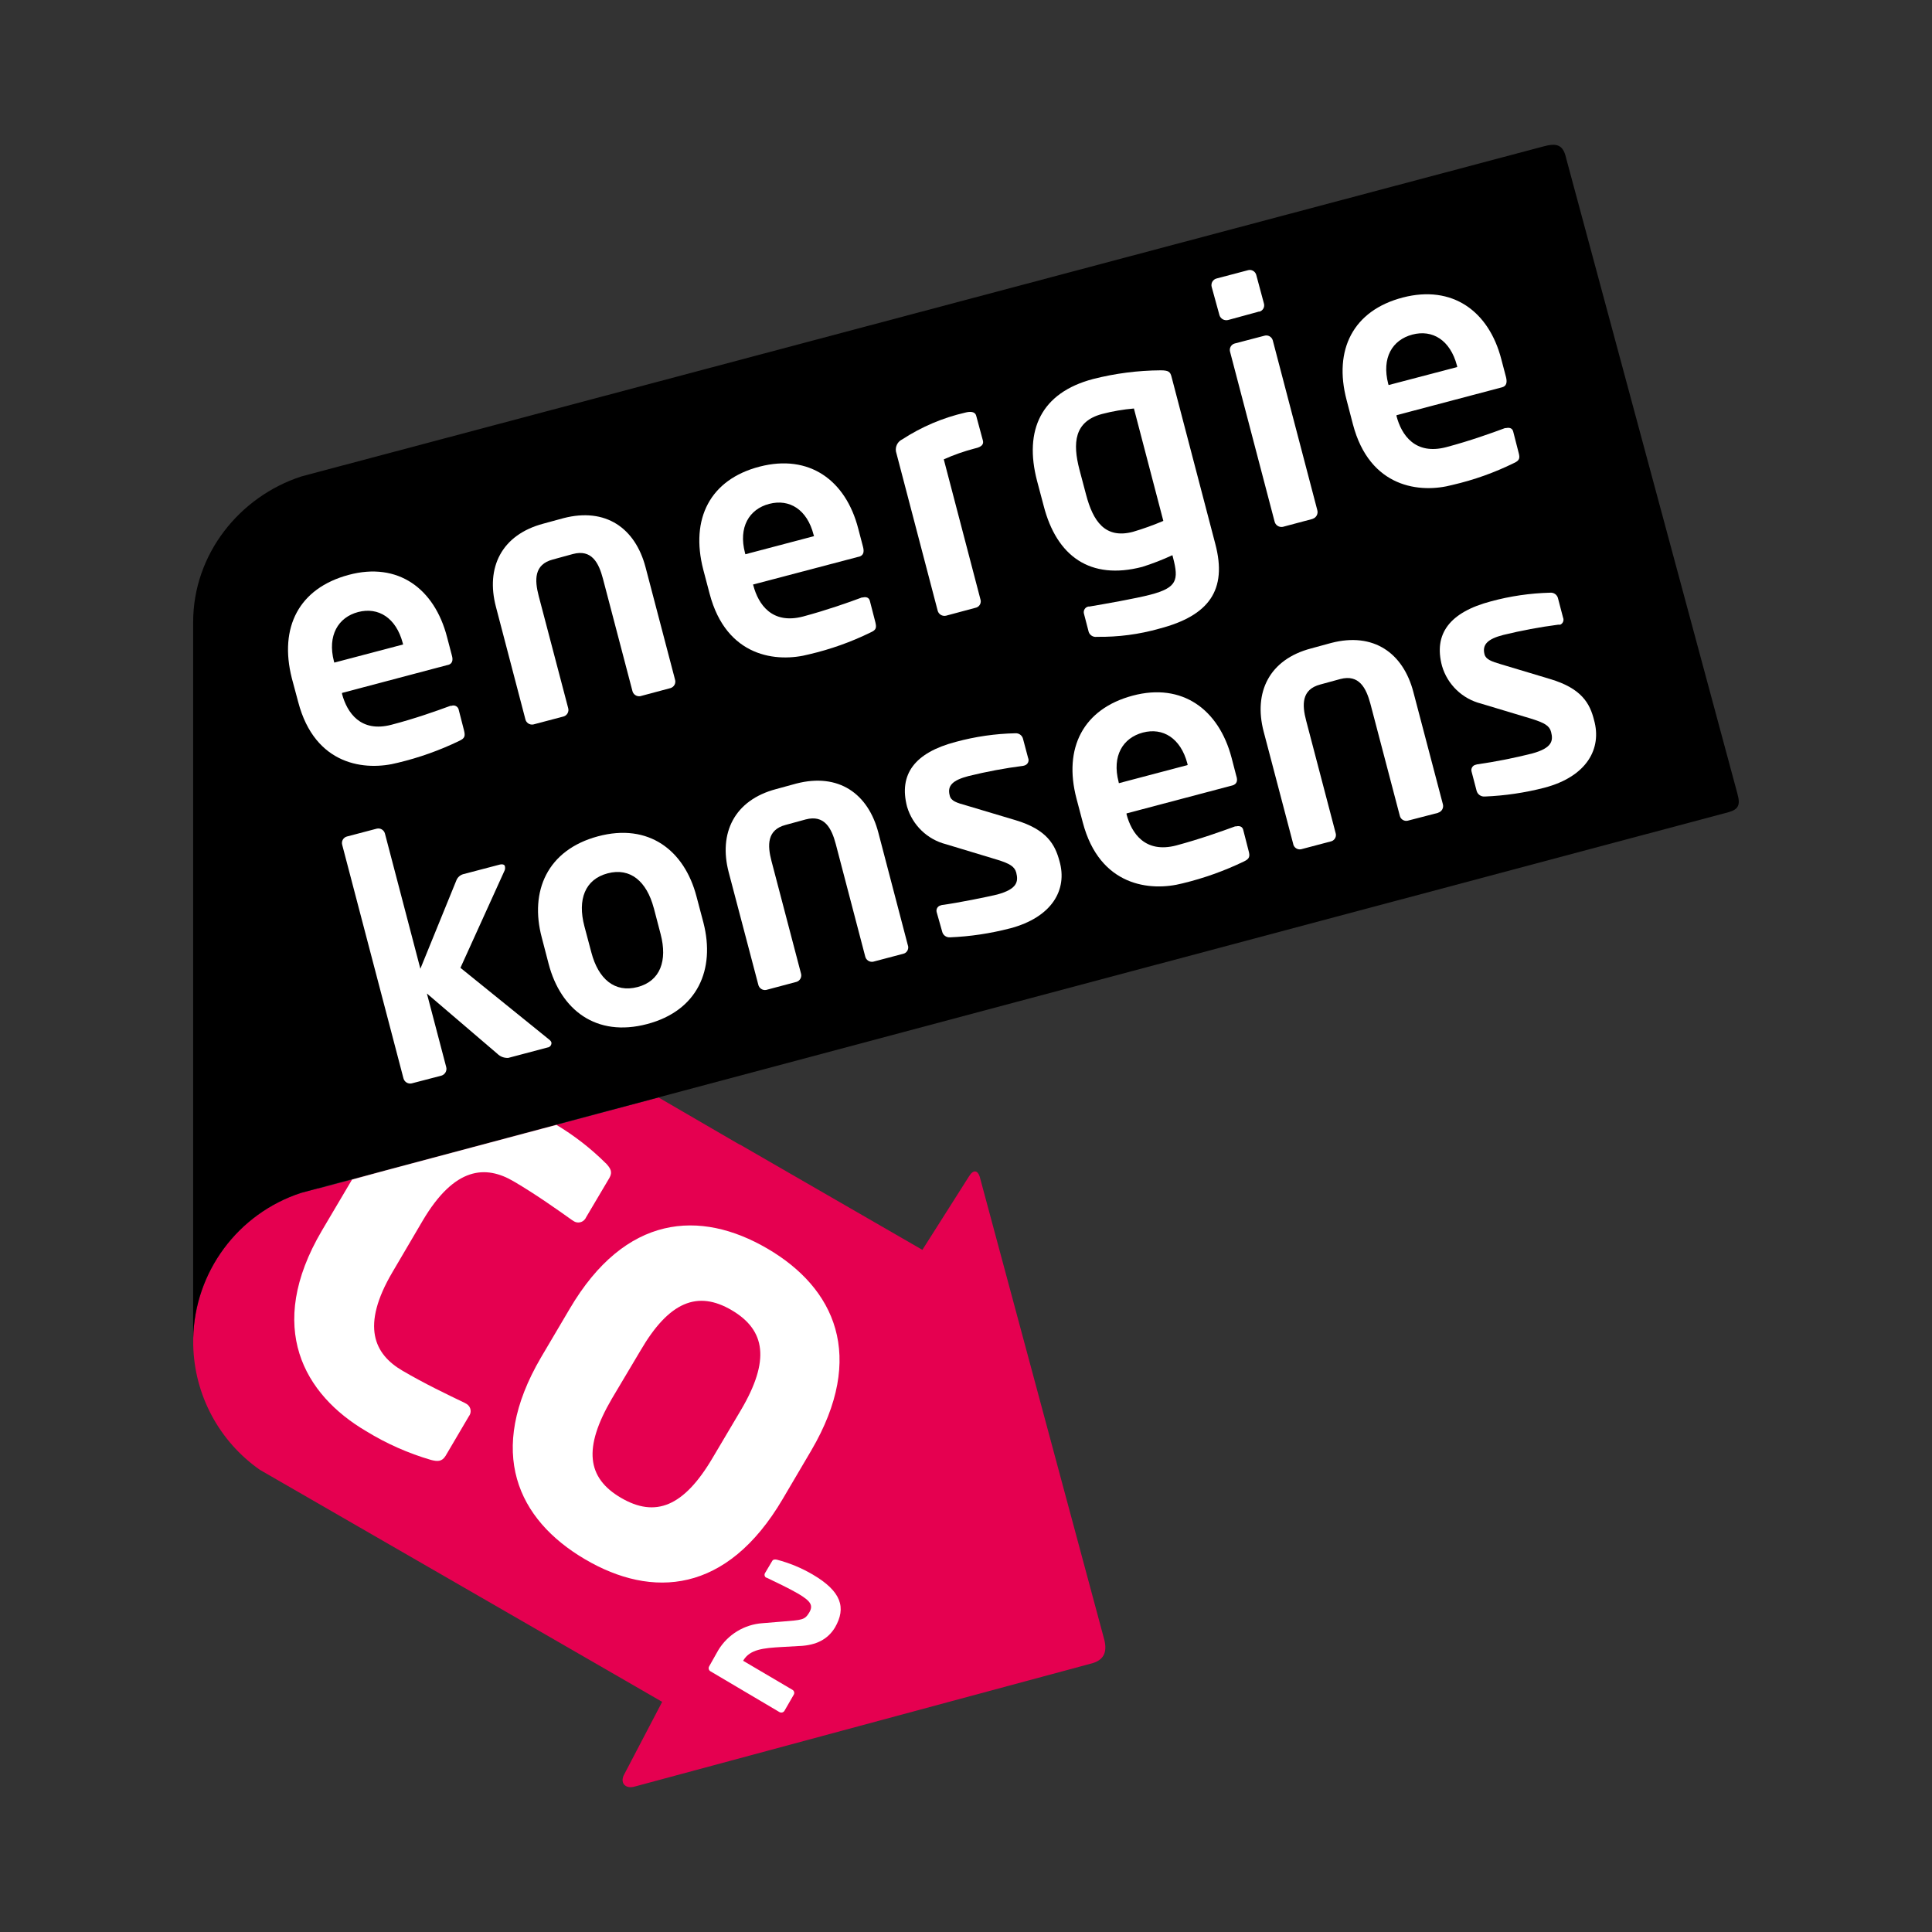
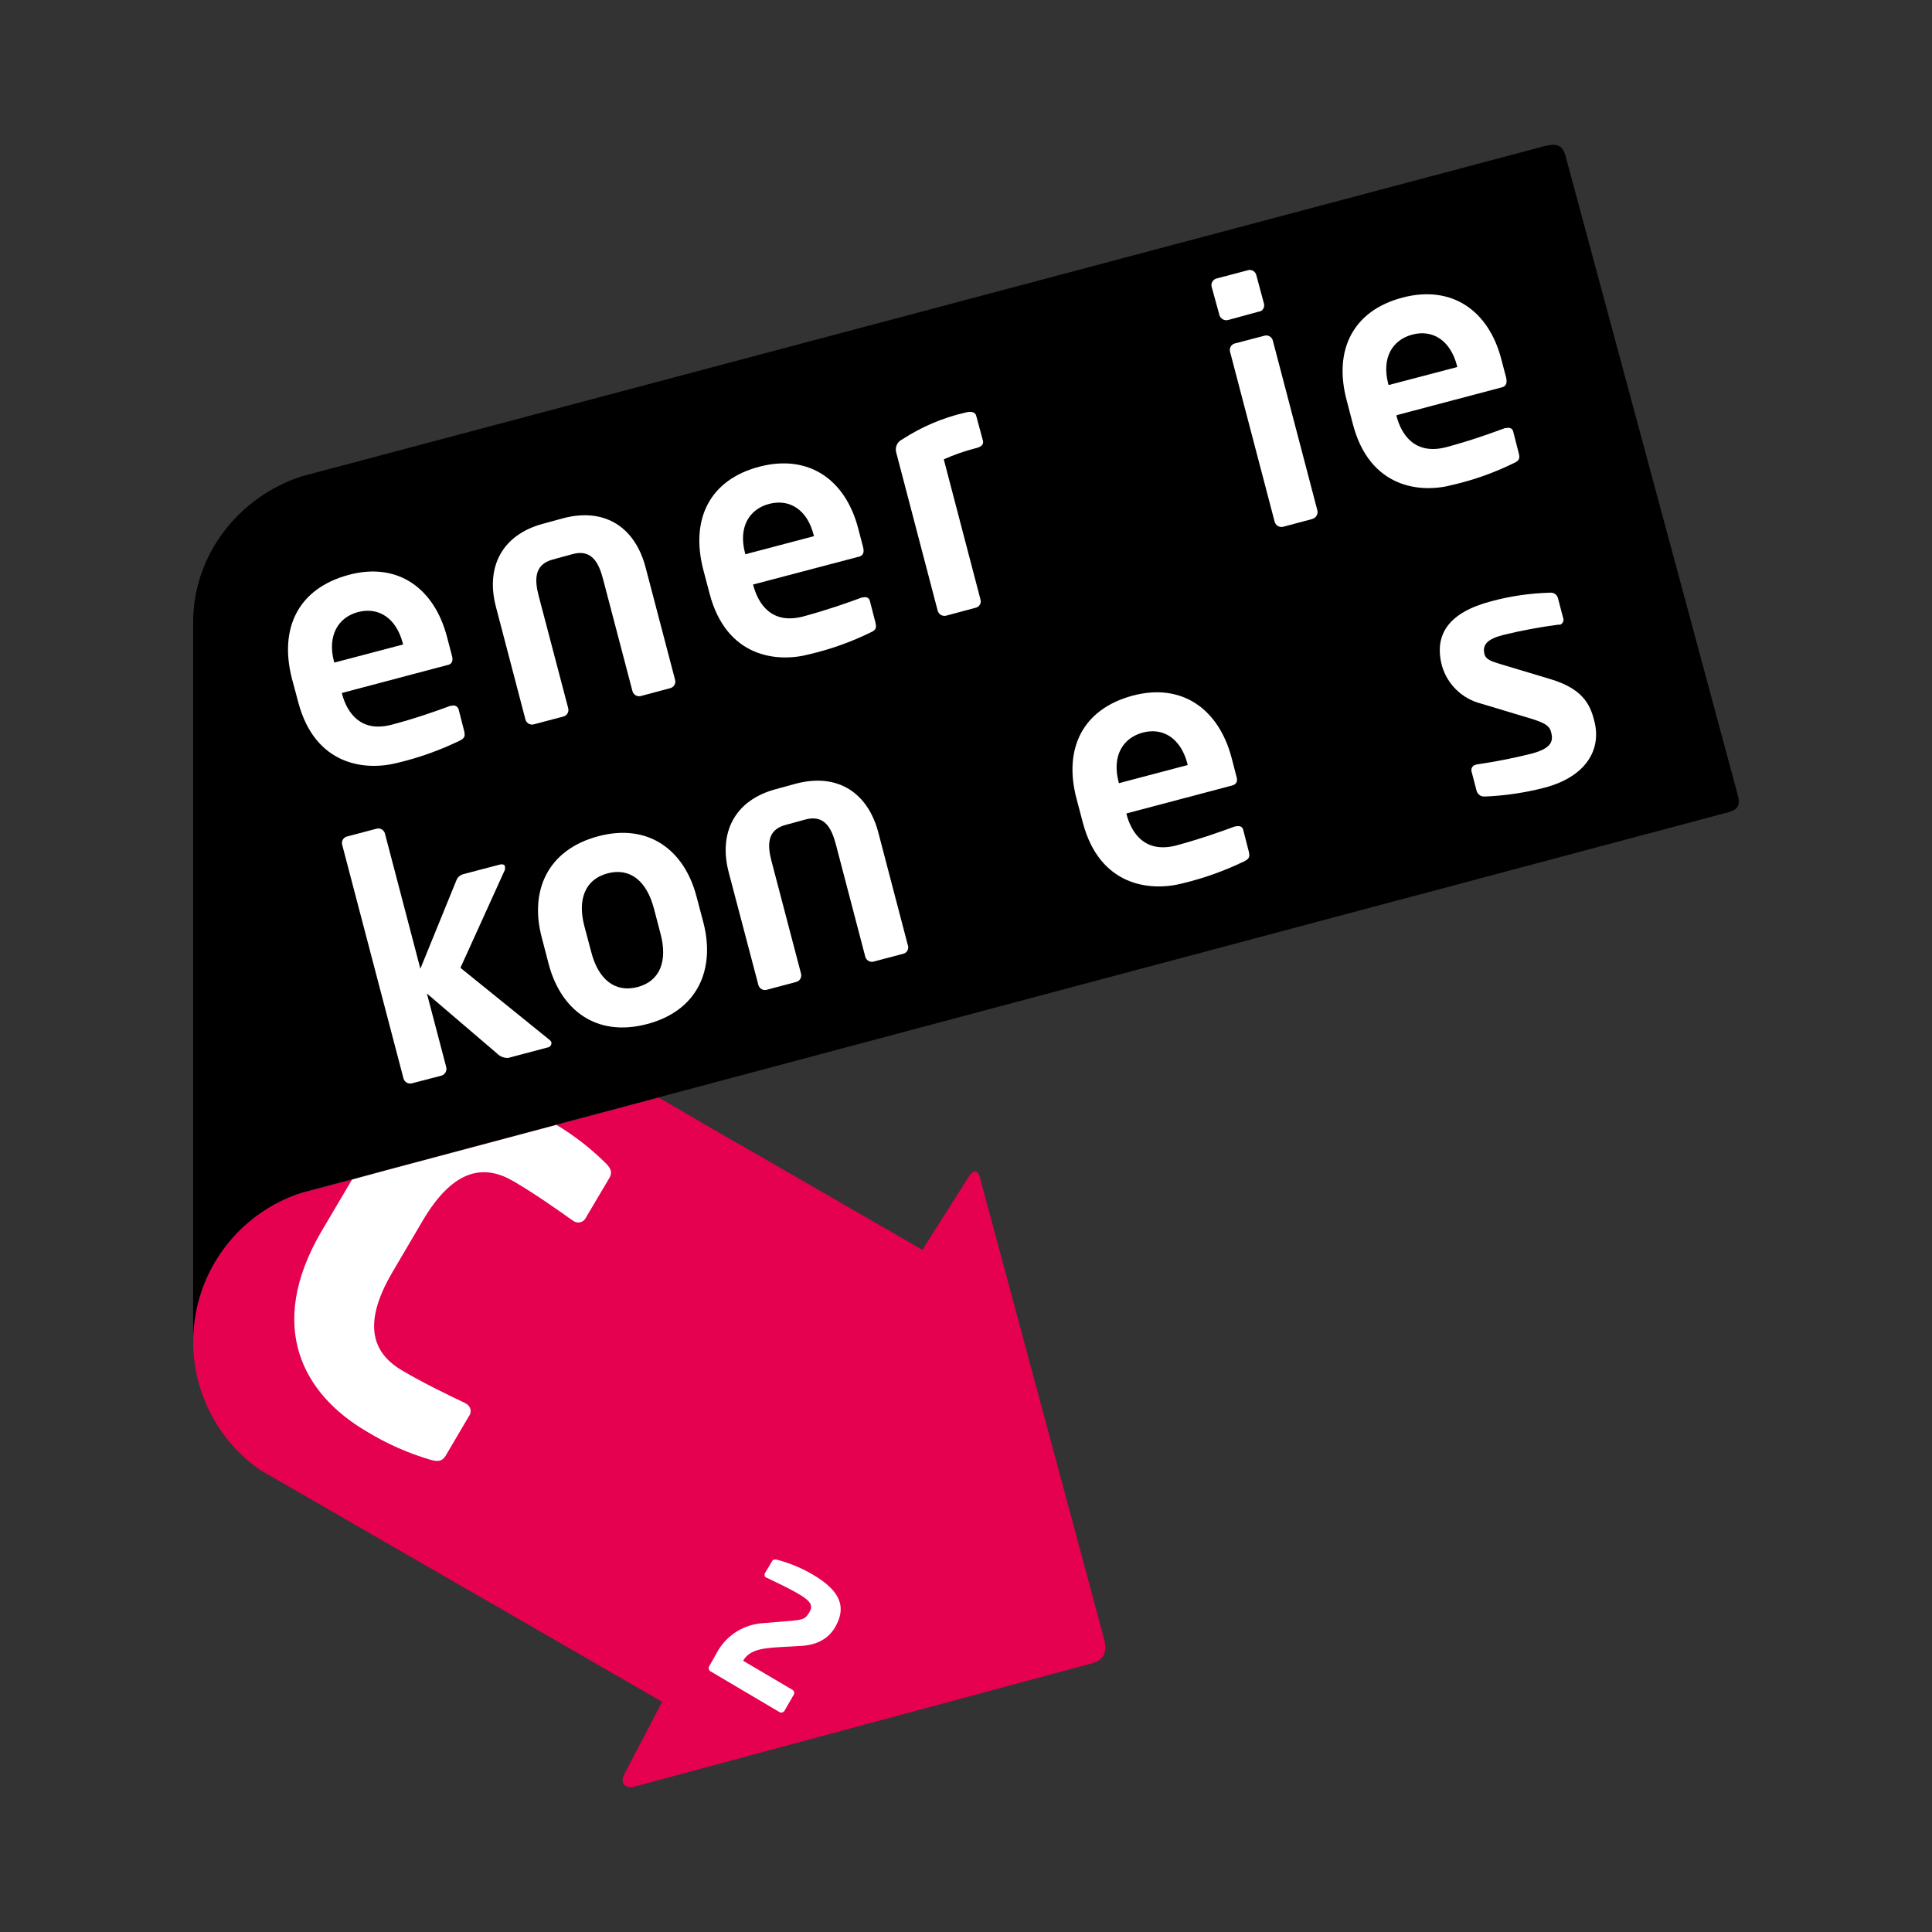
<svg xmlns="http://www.w3.org/2000/svg" id="a" viewBox="0 0 500 500">
  <rect x="0" y="0" width="500" height="500" fill="#333333" stroke="none" />
  <path d="M253.5,304.4c-.48-1.42-1.56-1.94-2.83.21l-11.96,18.85-47.24-27.26h-.1l-20.92-12.16-70.99,18.99-17,4.56h-.23l-4.25,1.13c-16.41,5.34-27.64,20.48-27.97,37.74v1.62c.27,12.91,6.68,24.92,17.26,32.32l5.95,3.43,81.54,47.02,16.61,9.59-9.75,18.63c-1.33,2.25.17,4.01,2.64,3.29l117.9-31.77c3.49-.81,4.45-2.95,3.63-6.23l-32.27-119.95Z" style="fill:#e50050;" />
  <path d="M405.28,40.76c-.81-3.37-2.44-3.8-5.98-2.83L82.39,122.13l-4.44,1.19c-15.97,5.21-27.96,20.09-27.96,37.68v185.39c.35-17.21,11.53-32.31,27.89-37.68,1.42-.47,369.44-98.51,369.44-98.51,2.52-.72,3.17-1.77,2.32-4.8l-44.37-164.63Z" />
  <path d="M115.88,172.09l-27.36,7.24v.26c1.29,4.82,4.8,10.1,12.84,7.96,6.15-1.6,11.79-3.63,15.23-4.89h.27c.74-.27,1.55.11,1.81.85h0l1.42,5.53c.34,1.42.24,2.01-1.19,2.68-5.08,2.46-10.41,4.36-15.9,5.67-8.39,2.21-21.5.82-25.83-15.73l-1.66-6.19c-3.3-13.12,1.84-23.21,14.68-26.68,12.84-3.47,22.28,3.57,25.51,16.1l1.23,4.68c.41,1.35.1,2.27-1.05,2.54ZM104.23,166.42c-1.73-6.56-6.35-9.38-11.53-8.03s-8.01,6.09-6.28,12.75l.1.34,17.8-4.69-.09-.37Z" style="fill:#fff;" />
  <path d="M173.59,178.06l-7.89,2.11c-.95.16-1.86-.47-2.05-1.42l-7.61-28.99c-1.08-4.11-2.92-7.68-7.78-6.38l-5.19,1.42c-4.89,1.29-4.73,5.29-3.66,9.42l7.62,28.99c.29.92-.22,1.9-1.13,2.2l-7.88,2.08c-.96.18-1.89-.45-2.07-1.41,0,0,0,0,0,0h0l-7.6-29.02c-2.68-10.16,1.42-18.66,12.27-21.54l5.2-1.42c10.91-2.83,18.59,2.54,21.26,12.75l7.61,29.01c.3.91-.2,1.89-1.11,2.2Z" style="fill:#fff;" />
  <path d="M222.24,144.08l-27.36,7.2.09.26c1.29,4.86,4.8,10.13,12.87,8.01,6.11-1.64,11.79-3.64,15.2-4.92h.24c.86-.23,1.62,0,1.84.88l1.42,5.51c.34,1.42.24,2.01-1.2,2.64-5.07,2.49-10.41,4.39-15.91,5.67-8.36,2.22-21.47.81-25.79-15.71l-1.64-6.22c-3.39-13.14,1.76-23.32,14.6-26.64,12.84-3.32,22.28,3.51,25.51,16.04l1.23,4.69c.38,1.42.11,2.28-1.08,2.61ZM210.56,138.41c-1.67-6.56-6.26-9.37-11.48-8.01s-8.01,6.06-6.28,12.67l.1.37,17.78-4.69-.13-.34Z" style="fill:#fff;" />
  <path d="M252.31,116.05c-2.76.72-5.46,1.66-8.06,2.83l9.48,36.21c.3.88-.16,1.83-1.03,2.14h0l-7.86,2.11c-.96.22-1.92-.35-2.17-1.3l-10.8-41.21c-.21-1.29.45-2.56,1.63-3.12,4.99-3.25,10.51-5.6,16.31-6.93,1.02-.26,2.48-.43,2.83.81l1.73,6.41c.23.84-.11,1.64-2.05,2.05Z" style="fill:#fff;" />
-   <path d="M300.08,162.68c-5.27,1.5-10.72,2.21-16.2,2.13-1.05.17-2.04-.54-2.21-1.59l-1.16-4.46c-.18-.8.32-1.6,1.12-1.78,0,0,0,0,.01,0h.26c3.85-.65,12-2.07,15.88-3.09,6.77-1.79,7.34-3.73,5.81-9.54l-.17-.67c-2.54,1.17-5.14,2.19-7.81,3.03-13.48,3.5-22.15-2.75-25.51-15.81l-1.71-6.45c-3.43-13.11,1.03-22.83,14.54-26.37,5.7-1.45,11.55-2.2,17.43-2.24,2.05,0,2.51.38,2.83,1.66l11.34,43.3c3.13,11.89-1.62,18.53-14.45,21.88ZM293.46,105.72c-2.78.24-5.54.71-8.25,1.42-7.23,1.93-7.64,7.52-5.85,14.4l1.71,6.46c1.8,6.86,4.9,11.53,12.12,9.64,2.68-.79,5.31-1.74,7.88-2.83l-7.61-29.08Z" style="fill:#fff;" />
  <path d="M325.87,80.62l-8.05,2.2c-.95.23-1.92-.3-2.22-1.23l-2.03-7.38c-.23-.95.34-1.9,1.29-2.14h0l8.15-2.15c.91-.24,1.84.3,2.1,1.2h0l2,7.45c.25.91-.28,1.84-1.19,2.09,0,0-.01,0-.02,0l-.03-.04ZM339.68,134.3l-7.69,2.05c-.98.18-1.93-.44-2.14-1.42l-11.52-43.93c-.24-.92.31-1.87,1.23-2.11,0,0,0,0,0,0h0l7.69-2.01c.92-.26,1.87.28,2.14,1.19h0l11.52,43.93c.29.96-.24,1.97-1.2,2.27,0,0,0,0,0,0l-.03.03Z" style="fill:#fff;" />
  <path d="M388.67,100.25l-27.25,7.2v.24c1.28,4.89,4.82,10.15,12.88,8.03,6.12-1.62,11.8-3.67,15.19-4.93h.26c.85-.2,1.64,0,1.86.88l1.42,5.54c.35,1.3.26,1.97-1.19,2.61-5.07,2.5-10.41,4.4-15.91,5.67-8.37,2.25-21.47.84-25.8-15.7l-1.62-6.22c-3.46-13.07,1.7-23.23,14.52-26.57s22.29,3.5,25.51,15.98l1.23,4.68c.33,1.39.07,2.3-1.09,2.59ZM377.05,94.58c-1.73-6.55-6.32-9.37-11.53-7.99s-7.99,6.01-6.25,12.75l.1.31,17.76-4.66-.07-.41Z" style="fill:#fff;" />
  <path d="M141.78,271.07l-10.23,2.71c-1.05.07-2.09-.32-2.83-1.06l-18.24-15.6,5,19.04c.25.95-.3,1.92-1.23,2.21l-7.71,2.01c-.95.21-1.89-.38-2.13-1.32l-15.86-60.46c-.24-.92.31-1.86,1.22-2.11l7.72-2.03c.93-.23,1.88.33,2.13,1.26l9.17,34.99,9.34-22.93c.31-.73.93-1.29,1.69-1.53l9.45-2.48c.84-.21,1.42,0,1.42.58.06.32.02.65-.11.95l-11.42,25.17,23.1,18.68c.2.16.35.37.44.61.1.61-.3,1.19-.91,1.32Z" style="fill:#fff;" />
  <path d="M167.49,265.02c-13.18,3.49-22.39-3.63-25.51-15.59l-1.77-6.8c-3.19-11.99,1.42-22.67,14.54-26.19s22.39,3.61,25.51,15.59l1.8,6.8c3.07,12.02-1.46,22.73-14.57,26.19ZM169.19,234.98c-1.83-6.87-6.05-10.51-11.93-8.96s-7.84,6.79-6.02,13.69l1.8,6.77c1.8,6.89,6.05,10.51,11.95,8.97s7.78-6.82,5.98-13.7l-1.77-6.77Z" style="fill:#fff;" />
  <path d="M233.86,246.81l-7.89,2.08c-.96.17-1.88-.46-2.07-1.42l-7.6-29.02c-1.09-4.11-2.92-7.67-7.79-6.38l-5.2,1.42c-4.86,1.28-4.72,5.29-3.64,9.39l7.62,29.04c.28.91-.22,1.88-1.13,2.18l-7.89,2.1c-.95.16-1.85-.47-2.04-1.42l-7.64-29.02c-2.66-10.12,1.42-18.69,12.29-21.55l5.19-1.42c10.93-2.83,18.62,2.56,21.26,12.75l7.6,29.02c.35.88-.08,1.88-.96,2.22h-.09Z" style="fill:#fff;" />
-   <path d="M261.35,240.27c-5.05,1.31-10.23,2.09-15.45,2.31-.98.09-1.88-.56-2.08-1.53l-1.42-5.02c-.19-.76.28-1.53,1.03-1.71h0l.31-.1c4.17-.55,11.82-2.11,14.37-2.73,5.19-1.42,5.48-3.36,4.89-5.67-.43-1.57-1.7-2.32-4.8-3.29l-13.36-4.04c-4.84-1.23-8.67-4.92-10.09-9.71-2.2-8.4,1.97-14,12.63-16.79,5.02-1.36,10.18-2.11,15.37-2.22.97-.08,1.84.58,2.03,1.53l1.29,4.85c.32.71,0,1.55-.71,1.87-.07.04-.15.07-.23.09l-.34.09c-4.77.61-9.5,1.5-14.17,2.65-4.01,1.06-5.54,2.44-4.83,5.04.33,1.42,1.79,1.86,4.25,2.55l12.75,3.81c8.18,2.44,10.27,6.36,11.41,10.63,2.1,7.33-1.86,14.5-12.85,17.4Z" style="fill:#fff;" />
  <path d="M318.94,203.27l-27.39,7.24v.24c1.29,4.89,4.8,10.16,12.87,8.05,6.12-1.64,11.78-3.67,15.22-4.93h.24c.85-.21,1.64,0,1.86.88l1.42,5.54c.35,1.33.23,1.97-1.22,2.65-5.08,2.45-10.4,4.35-15.88,5.67-8.37,2.18-21.48.79-25.83-15.74l-1.64-6.21c-3.43-13.07,1.73-23.21,14.55-26.63,12.82-3.42,22.29,3.57,25.58,16.04l1.23,4.73c.43,1.25.14,2.13-.99,2.47ZM307.29,197.6c-1.73-6.56-6.33-9.39-11.52-8.01s-8.03,6.05-6.28,12.75l.07.35,17.81-4.7-.09-.4Z" style="fill:#fff;" />
-   <path d="M372.21,210.35l-7.91,2.05c-.91.2-1.82-.37-2.03-1.28h0l-7.61-28.98c-1.11-4.11-2.93-7.67-7.78-6.41l-5.2,1.42c-4.89,1.29-4.73,5.27-3.64,9.39l7.61,29.02c.3.89-.18,1.85-1.06,2.15h0l-7.88,2.08c-.95.18-1.86-.44-2.04-1.39,0,0,0-.02,0-.03l-7.64-29.05c-2.65-10.13,1.42-18.66,12.29-21.51l5.21-1.42c10.9-2.83,18.61,2.55,21.26,12.75l7.64,29.05c.22.92-.31,1.85-1.22,2.13Z" style="fill:#fff;" />
  <path d="M399.71,203.86c-5.05,1.3-10.23,2.07-15.45,2.28-.96.08-1.85-.53-2.11-1.46l-1.32-5.04c-.19-.76.28-1.53,1.03-1.71h0c.11-.01.22-.05.33-.1,4.83-.69,9.61-1.64,14.34-2.83,5.2-1.42,5.48-3.32,4.89-5.57-.4-1.6-1.69-2.32-4.8-3.33l-13.32-4.01c-4.85-1.23-8.69-4.92-10.1-9.72-2.24-8.34,1.98-13.92,12.65-16.74,5-1.36,10.15-2.11,15.33-2.24.97-.09,1.86.56,2.05,1.52l1.28,4.89c.32.72,0,1.55-.72,1.87h0s-.23,0-.23,0c-.11.01-.22.01-.33,0-4.77.62-9.5,1.51-14.17,2.65-4.01,1.03-5.54,2.47-4.86,5.04.37,1.33,1.84,1.83,4.25,2.55l12.75,3.83c8.16,2.44,10.27,6.33,11.34,10.61,2.08,7.37-1.84,14.61-12.84,17.51Z" style="fill:#fff;" />
-   <path d="M151.37,403.52c-17.4-10.23-25.69-27.76-11.34-52.25l7.4-12.54c14.41-24.51,33.78-25.76,51.18-15.59,17.4,10.17,25.68,27.79,11.34,52.25l-7.4,12.57c-14.44,24.54-33.78,25.8-51.18,15.56ZM191.82,364.81c7.44-12.67,6.39-20.53-2.45-25.73s-16.23-2.22-23.61,10.44l-7.41,12.46c-7.45,12.75-6.5,20.48,2.37,25.66,8.87,5.19,16.23,2.34,23.69-10.32l7.41-12.51Z" style="fill:#fff;" />
  <path d="M207.12,425.97l-4.78.27c-4.76.27-8.19.6-9.92,3.4l-.09.17,12.75,7.51c.44.25.6.8.35,1.25l-2.41,4.18c-.27.44-.84.59-1.29.34l-17.88-10.57c-.44-.26-.58-.83-.32-1.26,0,0,0,0,0-.01l2.35-4.17c2.46-4.06,6.73-6.67,11.46-7l5.24-.43c4.93-.41,5.67-.37,6.82-2.28s.41-3-2.83-4.93c-2.45-1.42-5.67-2.93-8.2-4.15h-.1c-.41-.25-.53-.78-.28-1.19,0,0,0,0,0,0h0l1.86-3.13c.23-.41.72-.43,1.19-.33,3.26.85,6.38,2.14,9.28,3.84,7.41,4.35,8.77,8.57,5.75,13.75-1.9,3.1-4.89,4.52-8.97,4.75Z" style="fill:#fff;" />
  <path d="M156.76,301.04c-3.83-3.81-8.11-7.14-12.75-9.92-17.85,4.75-33.14,8.83-44.48,11.87l-8.43,2.3-7.79,13.18c-14.78,25.11-4.55,42.51,11.46,51.92,5.24,3.22,10.88,5.72,16.78,7.44,1.73.45,2.83.44,3.76-1.05l6.02-10.23c.74-.93.6-2.28-.33-3.03,0,0-.02-.01-.02-.02-.13-.1-.26-.19-.41-.26l-.31-.18c-4.25-2.04-10.32-4.93-16.11-8.33-7.27-4.25-10.84-11.49-2.58-25.51l7.82-13.31c8.29-14.04,16.34-14.43,23.59-10.15,5.8,3.4,11.34,7.35,15.11,10.03.12.05.23.13.33.21.99.68,2.35.43,3.03-.56,0,0,0-.01.01-.02.08-.11.16-.24.21-.37l6.04-10.2c.89-1.56.3-2.49-.94-3.83Z" style="fill:#fff;" />
</svg>